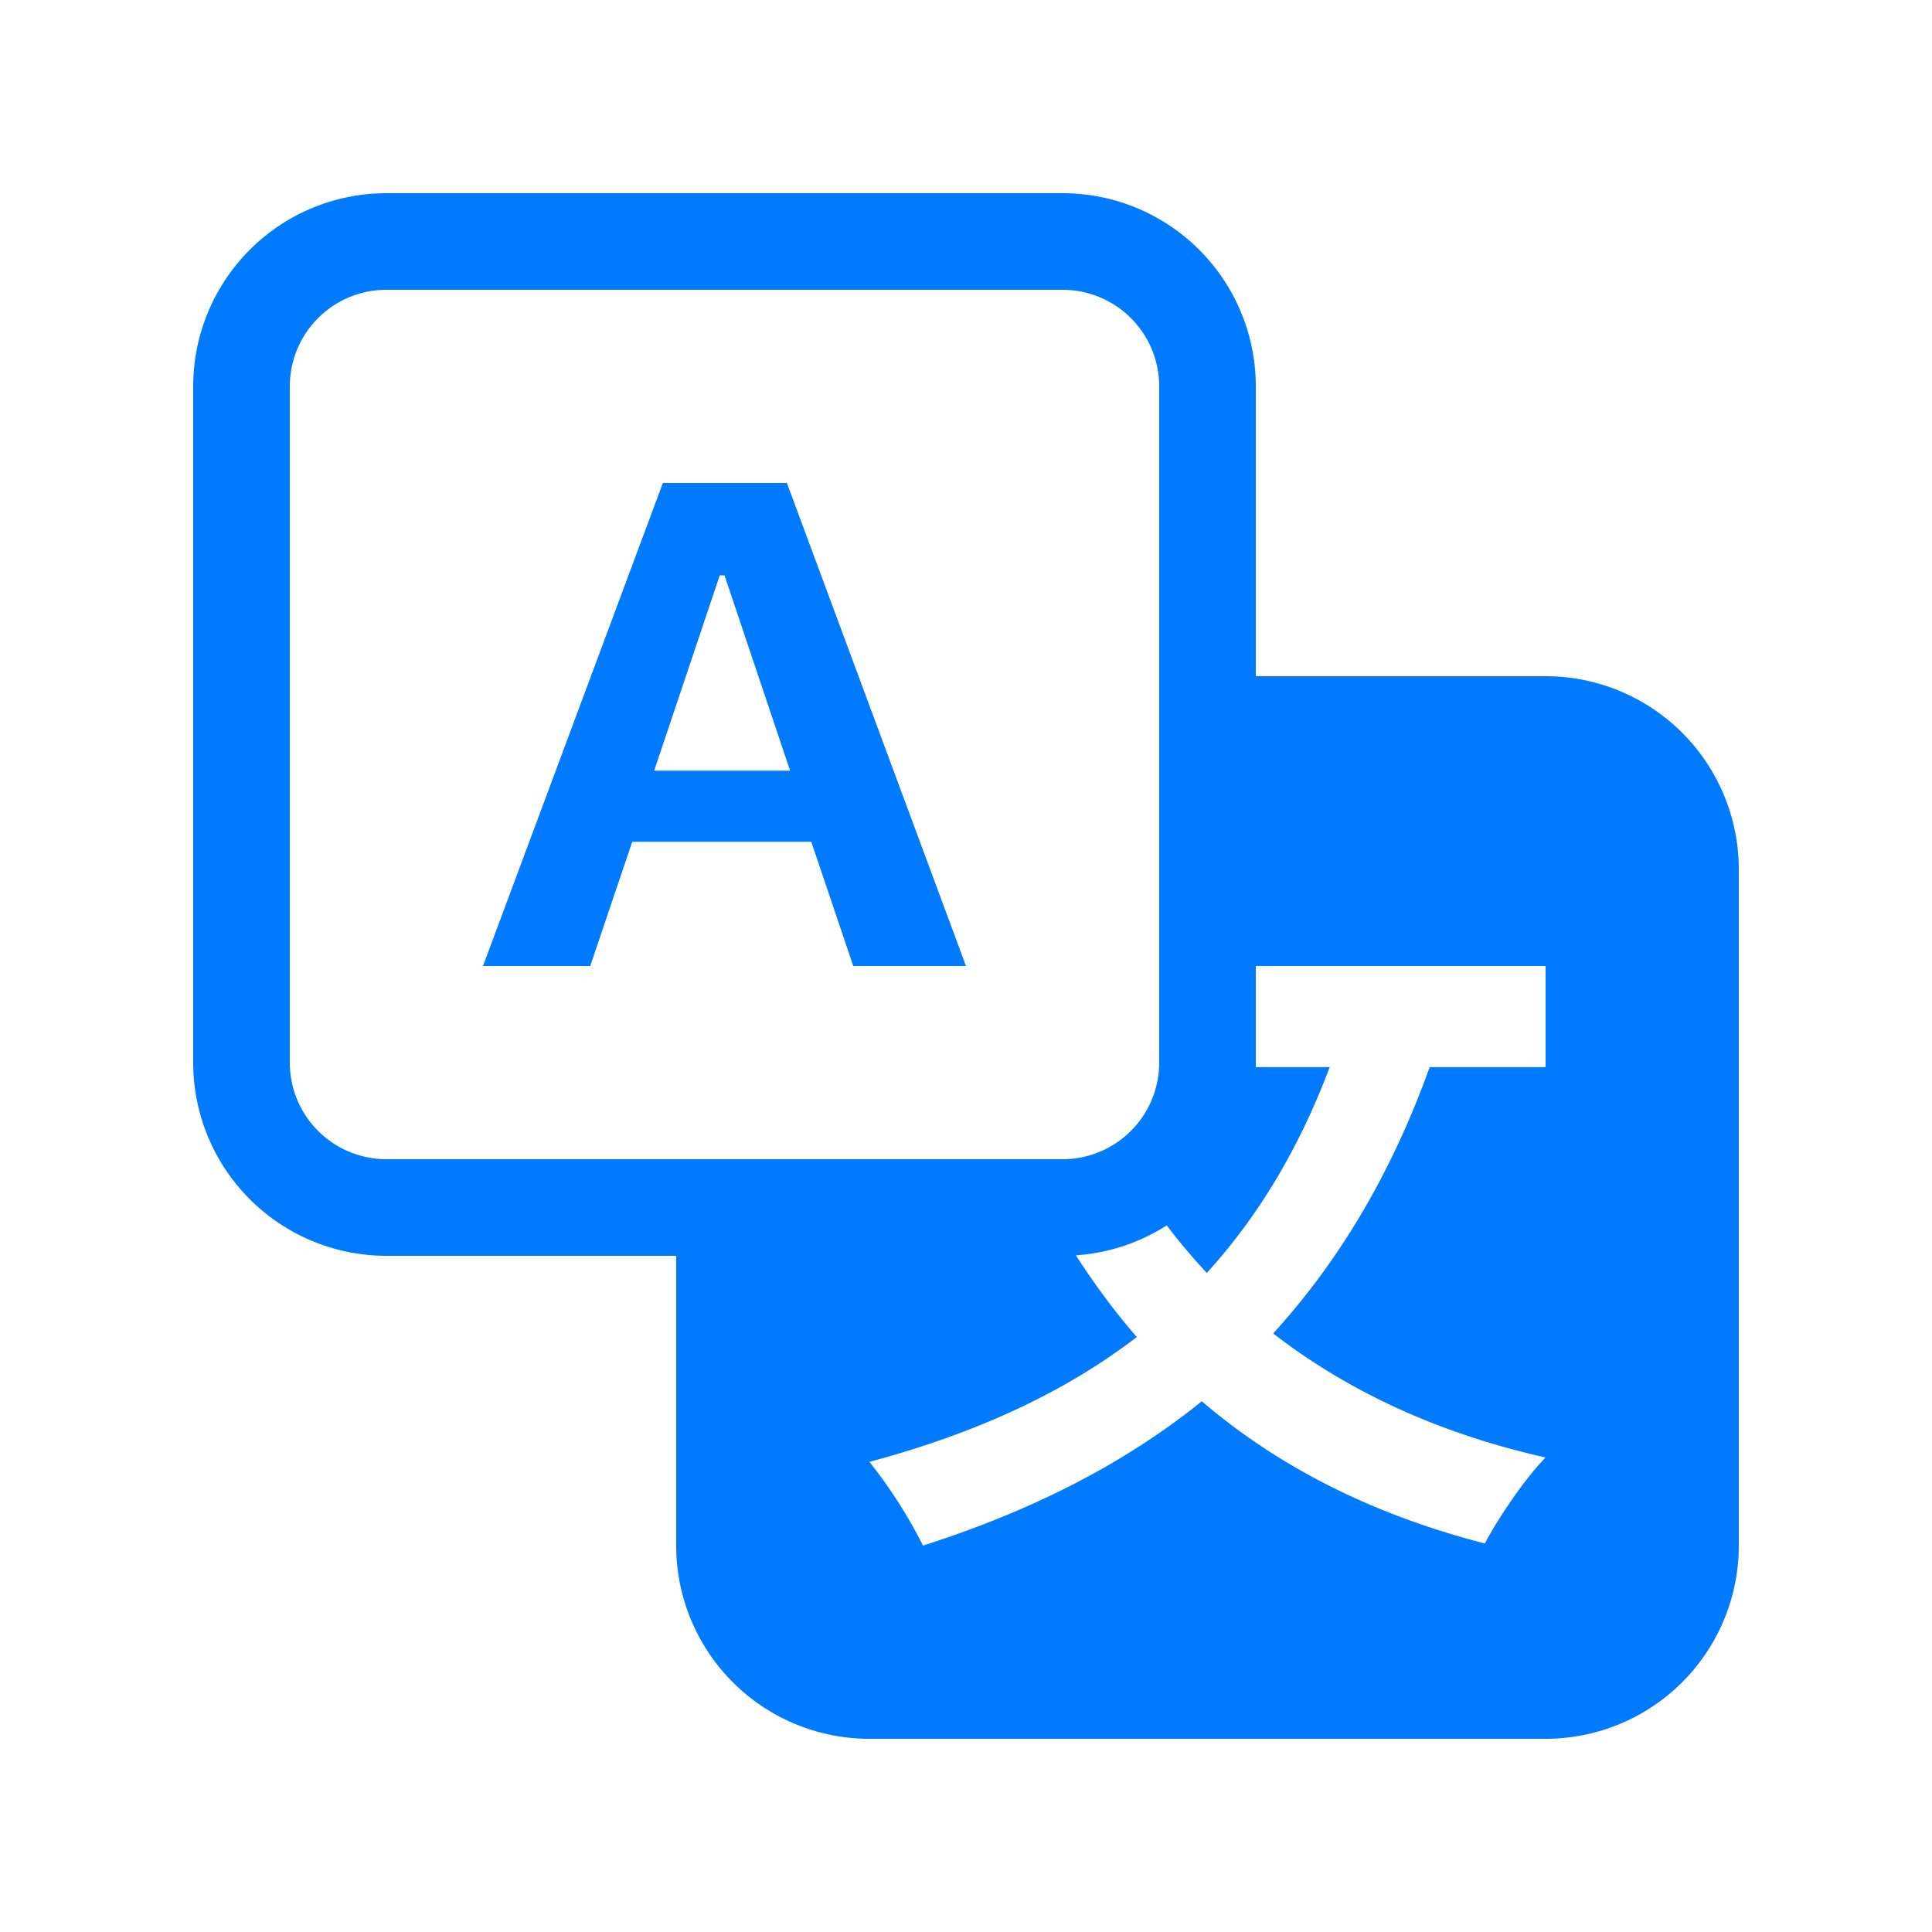
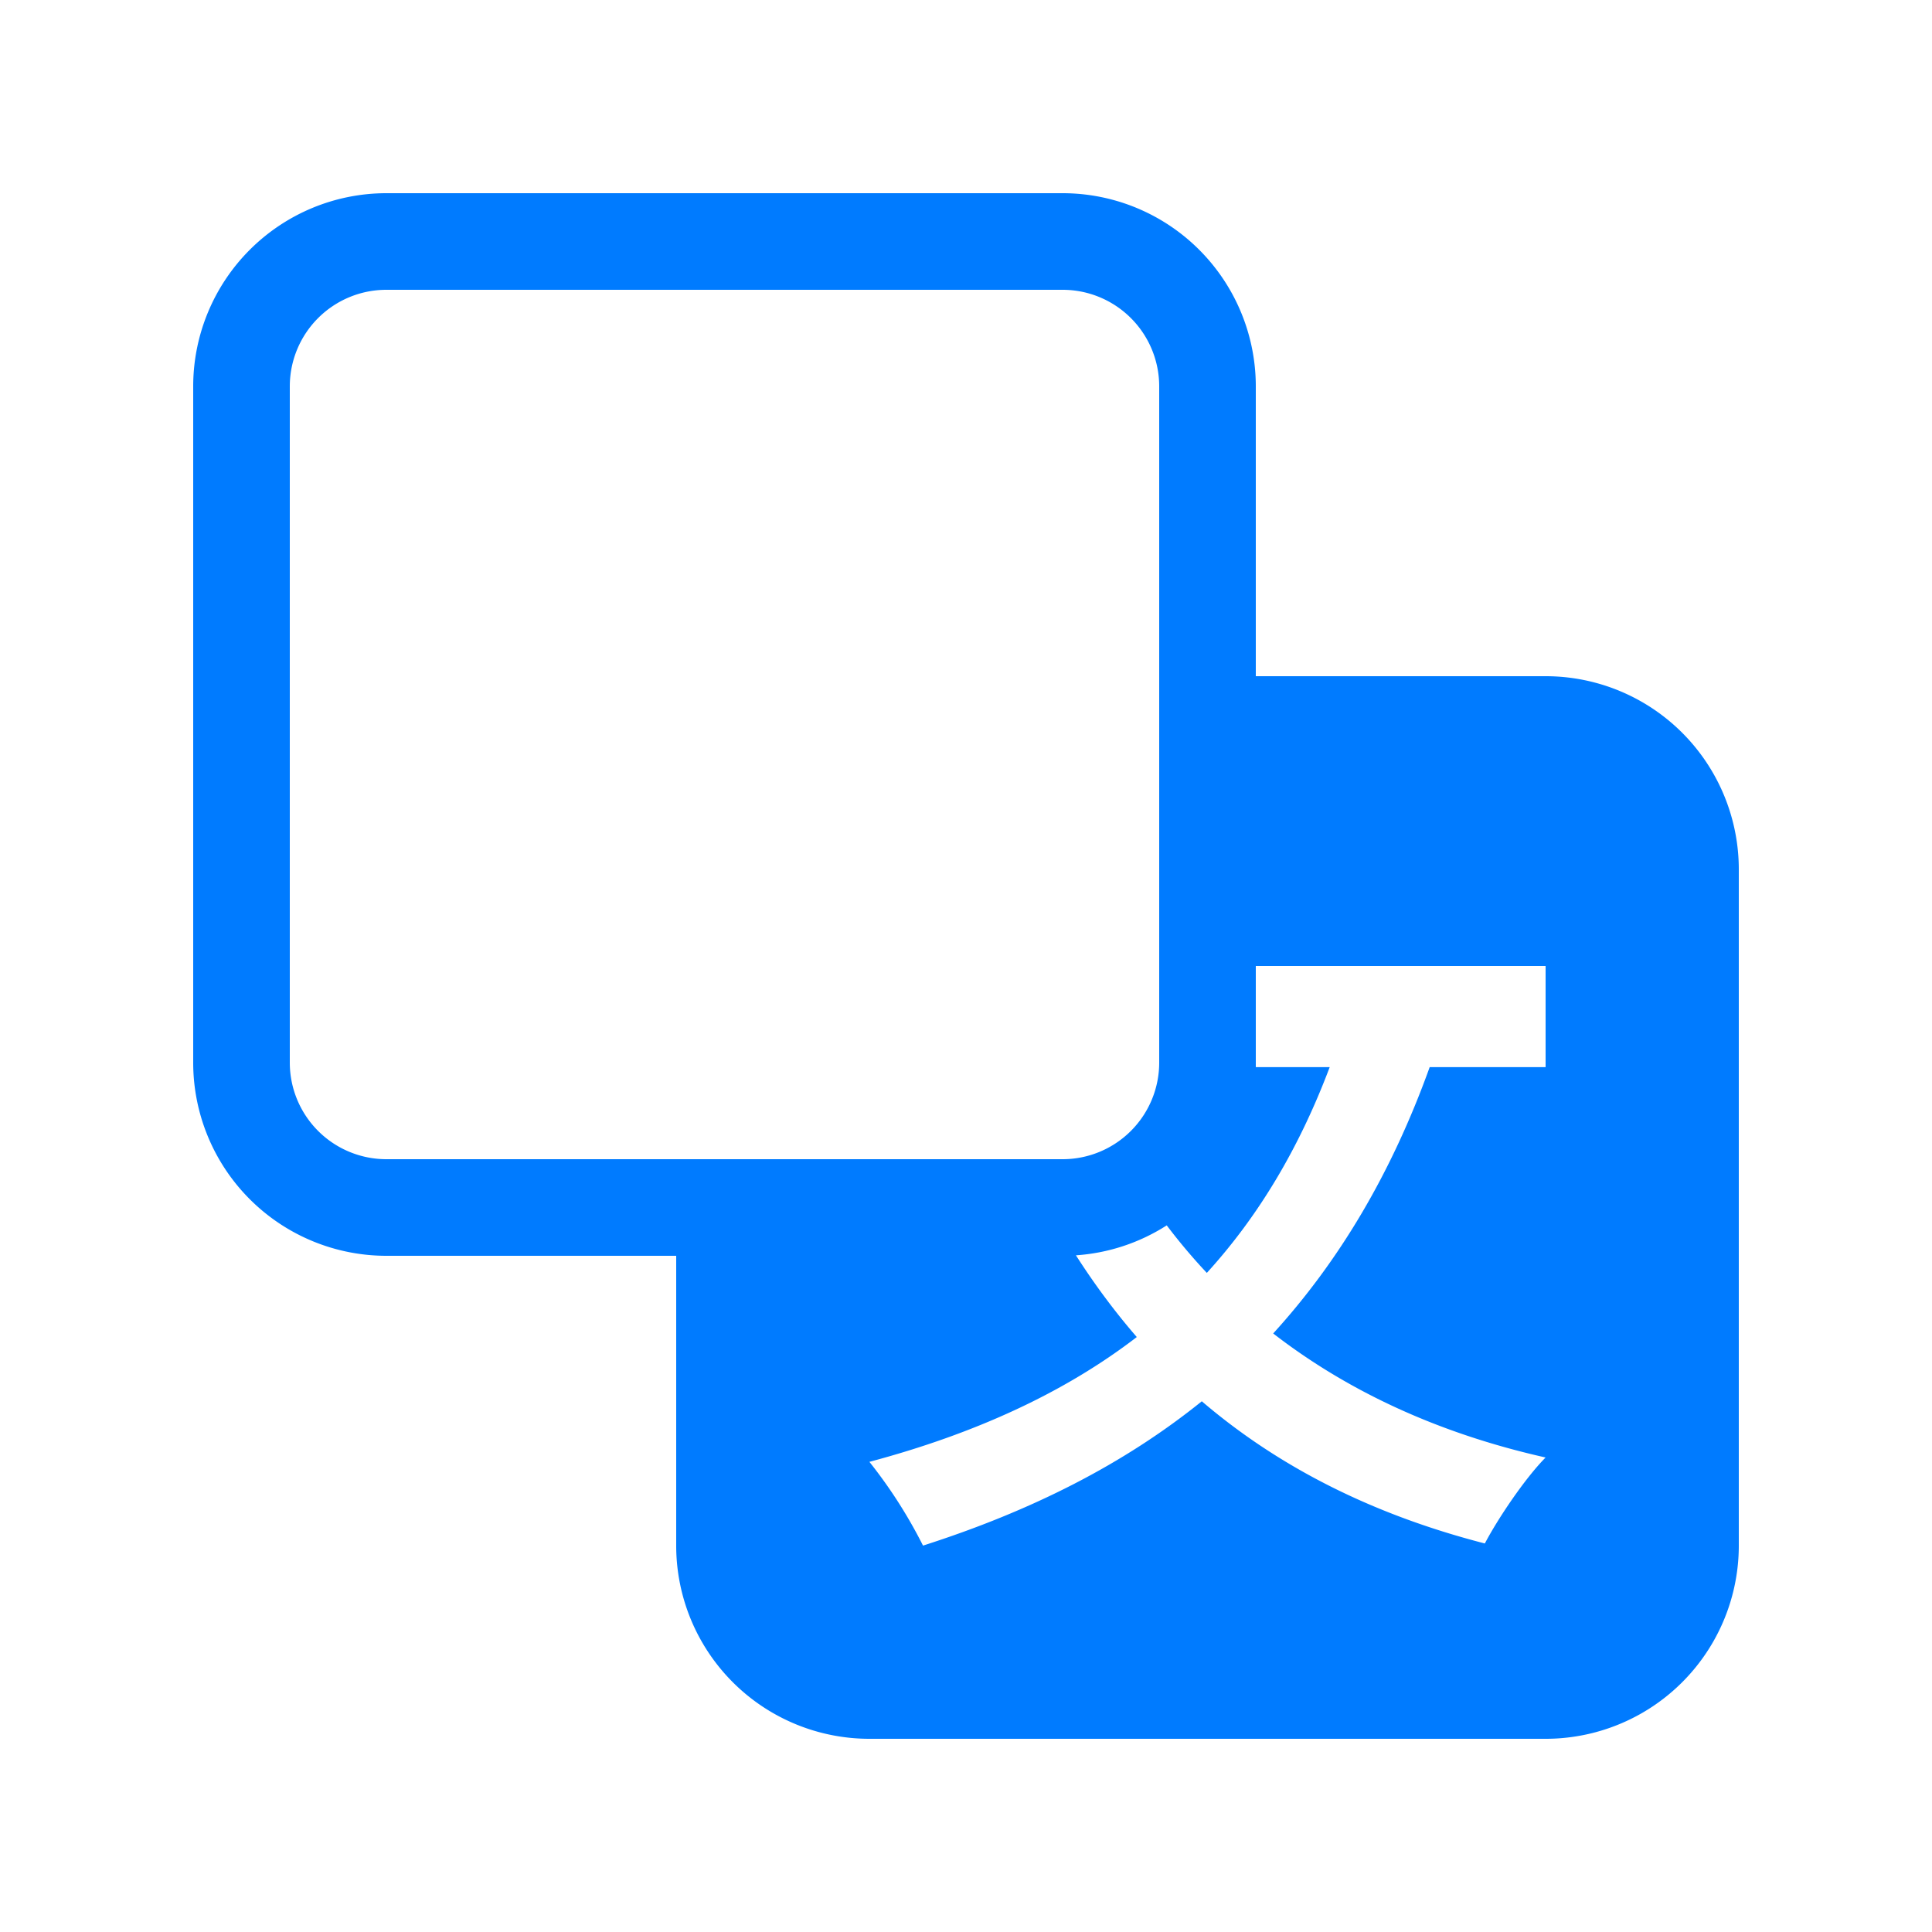
<svg xmlns="http://www.w3.org/2000/svg" width="20" height="20" fill="none" viewBox="0 0 20 20">
-   <path fill="#007BFF" d="M6.545 8.714 6.11 10H5l1.862-5h1.284L10 10H8.833l-.435-1.286H6.545Zm1.634-.736L7.5 5.956h-.049l-.679 2.022h1.407Z" />
  <path fill="#007BFF" d="M2 4a2 2 0 0 1 2-2h7a2 2 0 0 1 2 2v3h3a2 2 0 0 1 2 2v7a2 2 0 0 1-2 2H9a2 2 0 0 1-2-2v-3H4a2 2 0 0 1-2-2V4Zm2-1a1 1 0 0 0-1 1v7a1 1 0 0 0 1 1h7a1 1 0 0 0 1-1V4a1 1 0 0 0-1-1H4Zm7.138 9.995c.193.301.402.583.63.846-.748.575-1.673 1-2.768 1.292a5 5 0 0 1 .555.867c1.125-.36 2.08-.844 2.886-1.494.777.664 1.739 1.165 2.93 1.472.133-.254.414-.673.629-.89-1.125-.253-2.057-.694-2.82-1.284.68-.747 1.222-1.651 1.62-2.757H16V10h-3v1.047h.765c-.318.844-.74 1.546-1.272 2.13a6.077 6.077 0 0 1-.415-.492 1.99 1.99 0 0 1-.94.31Z" />
</svg>